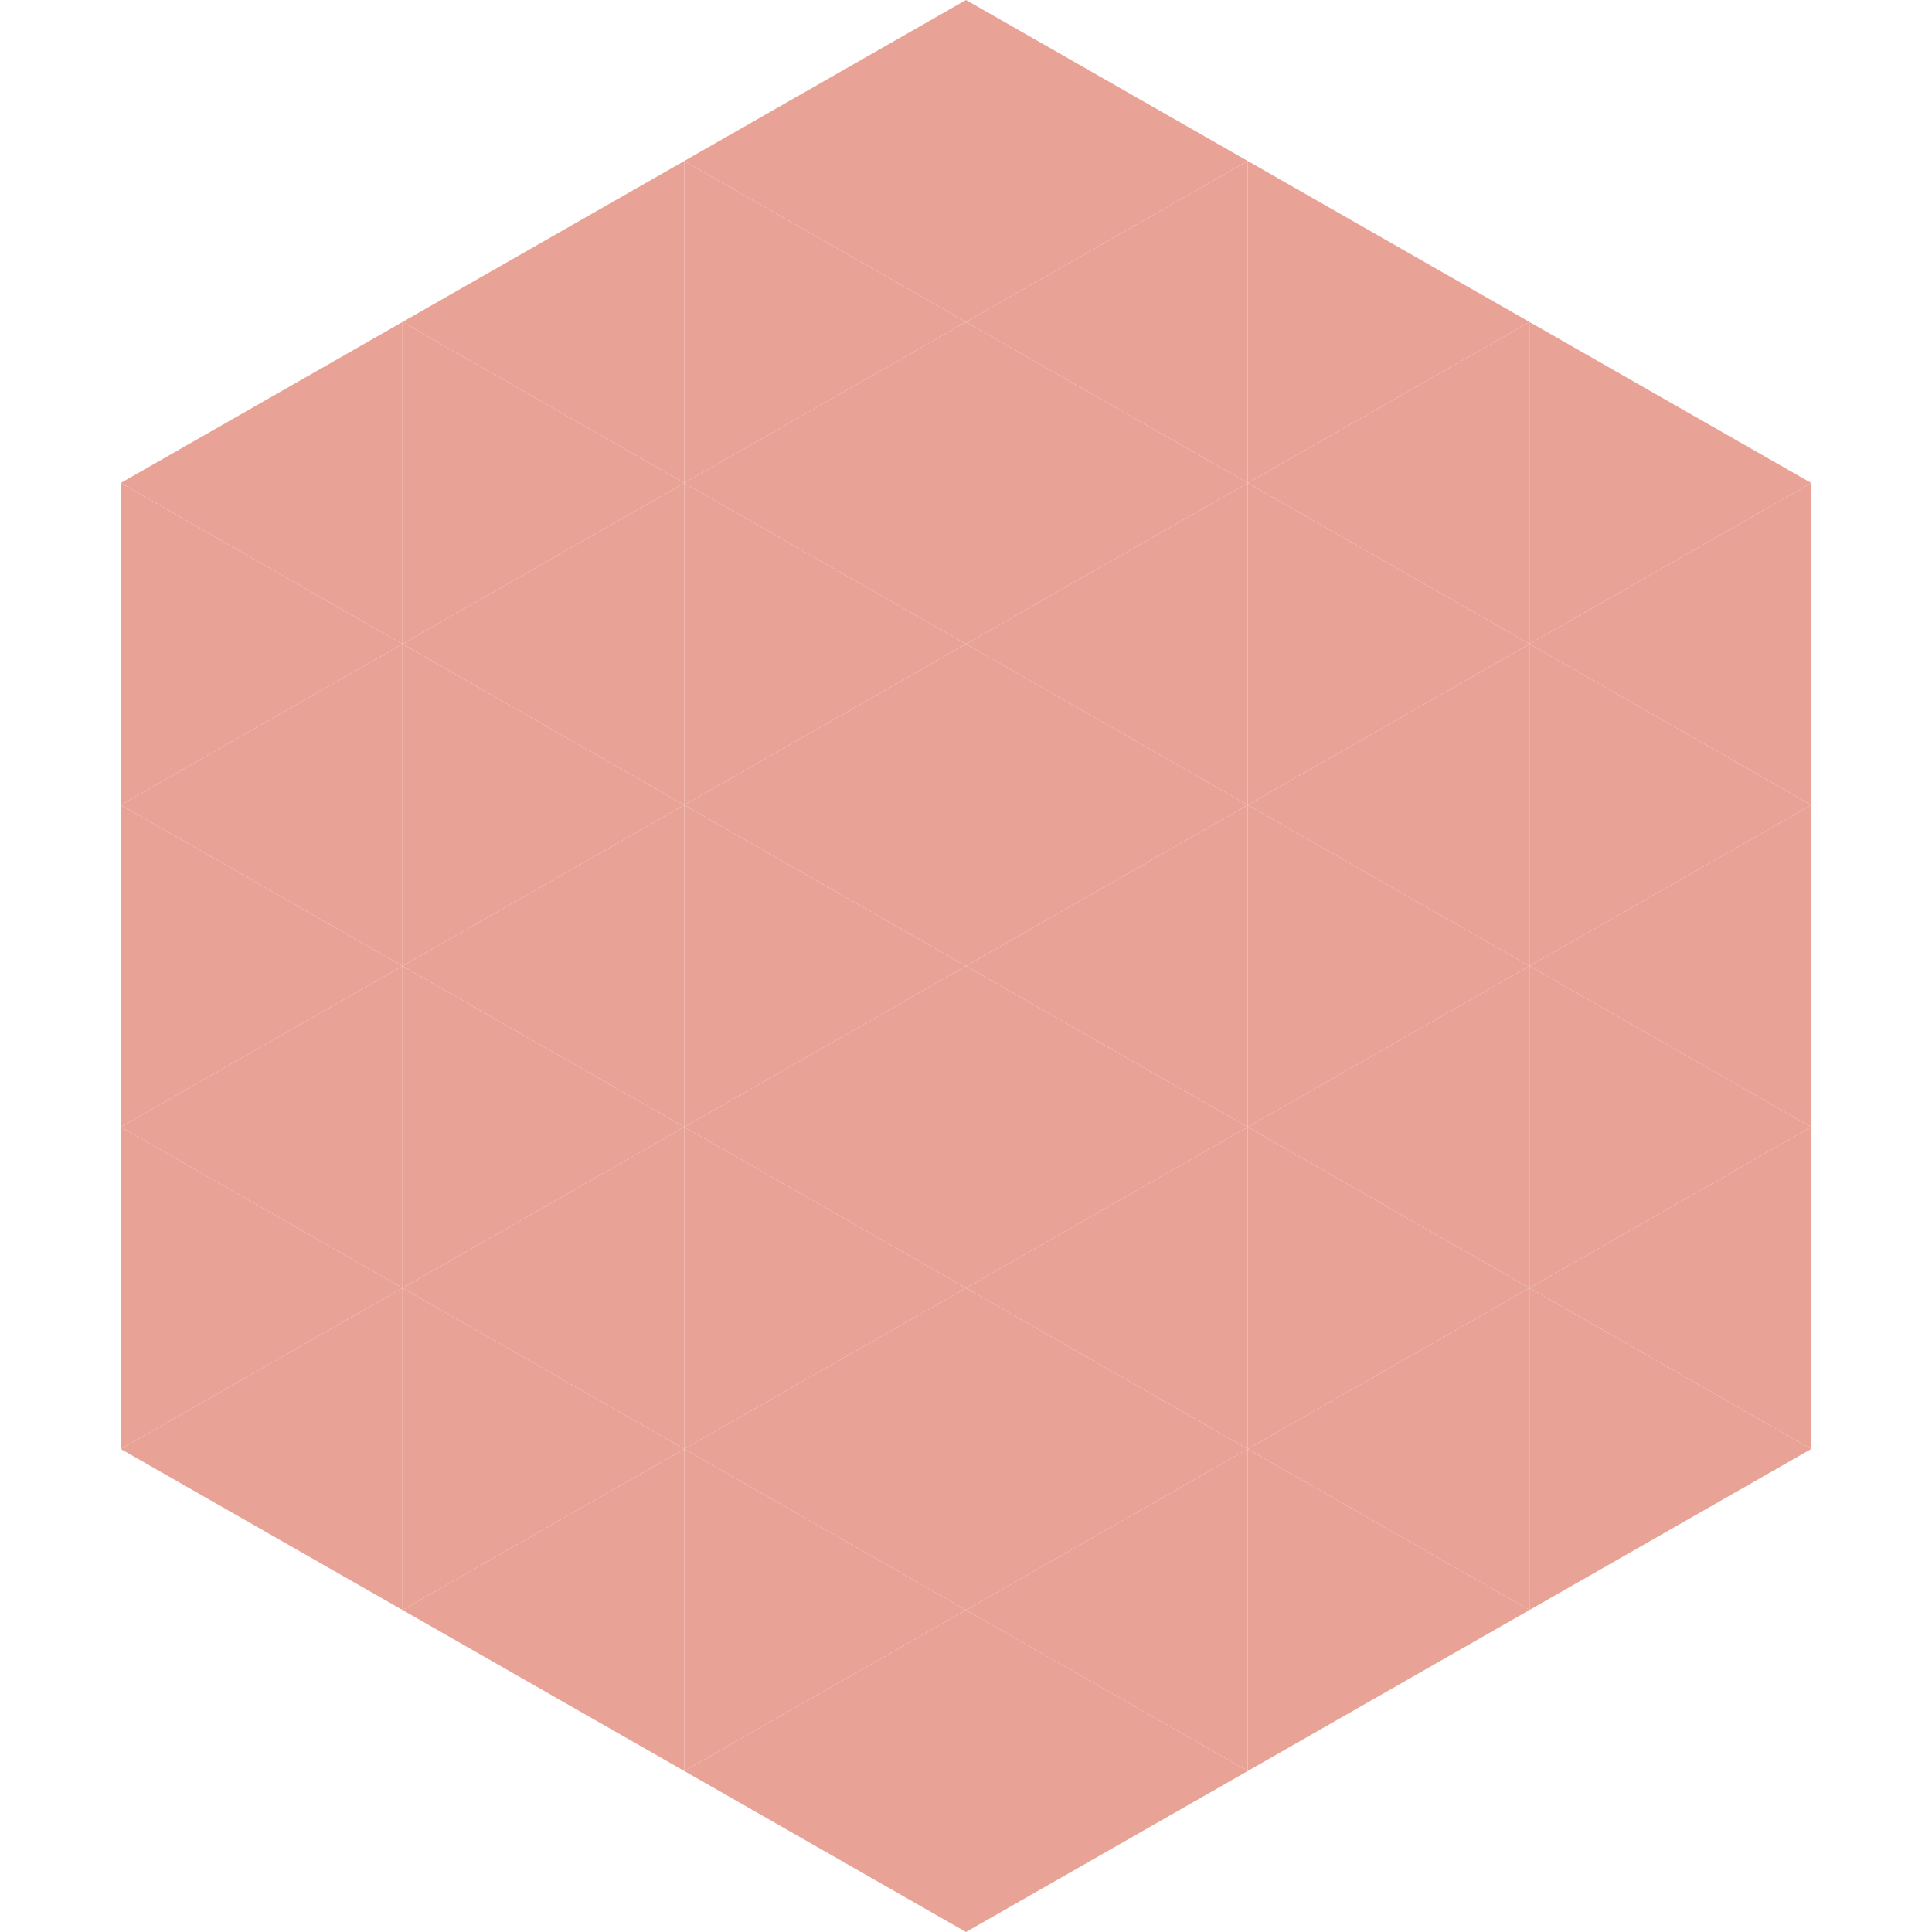
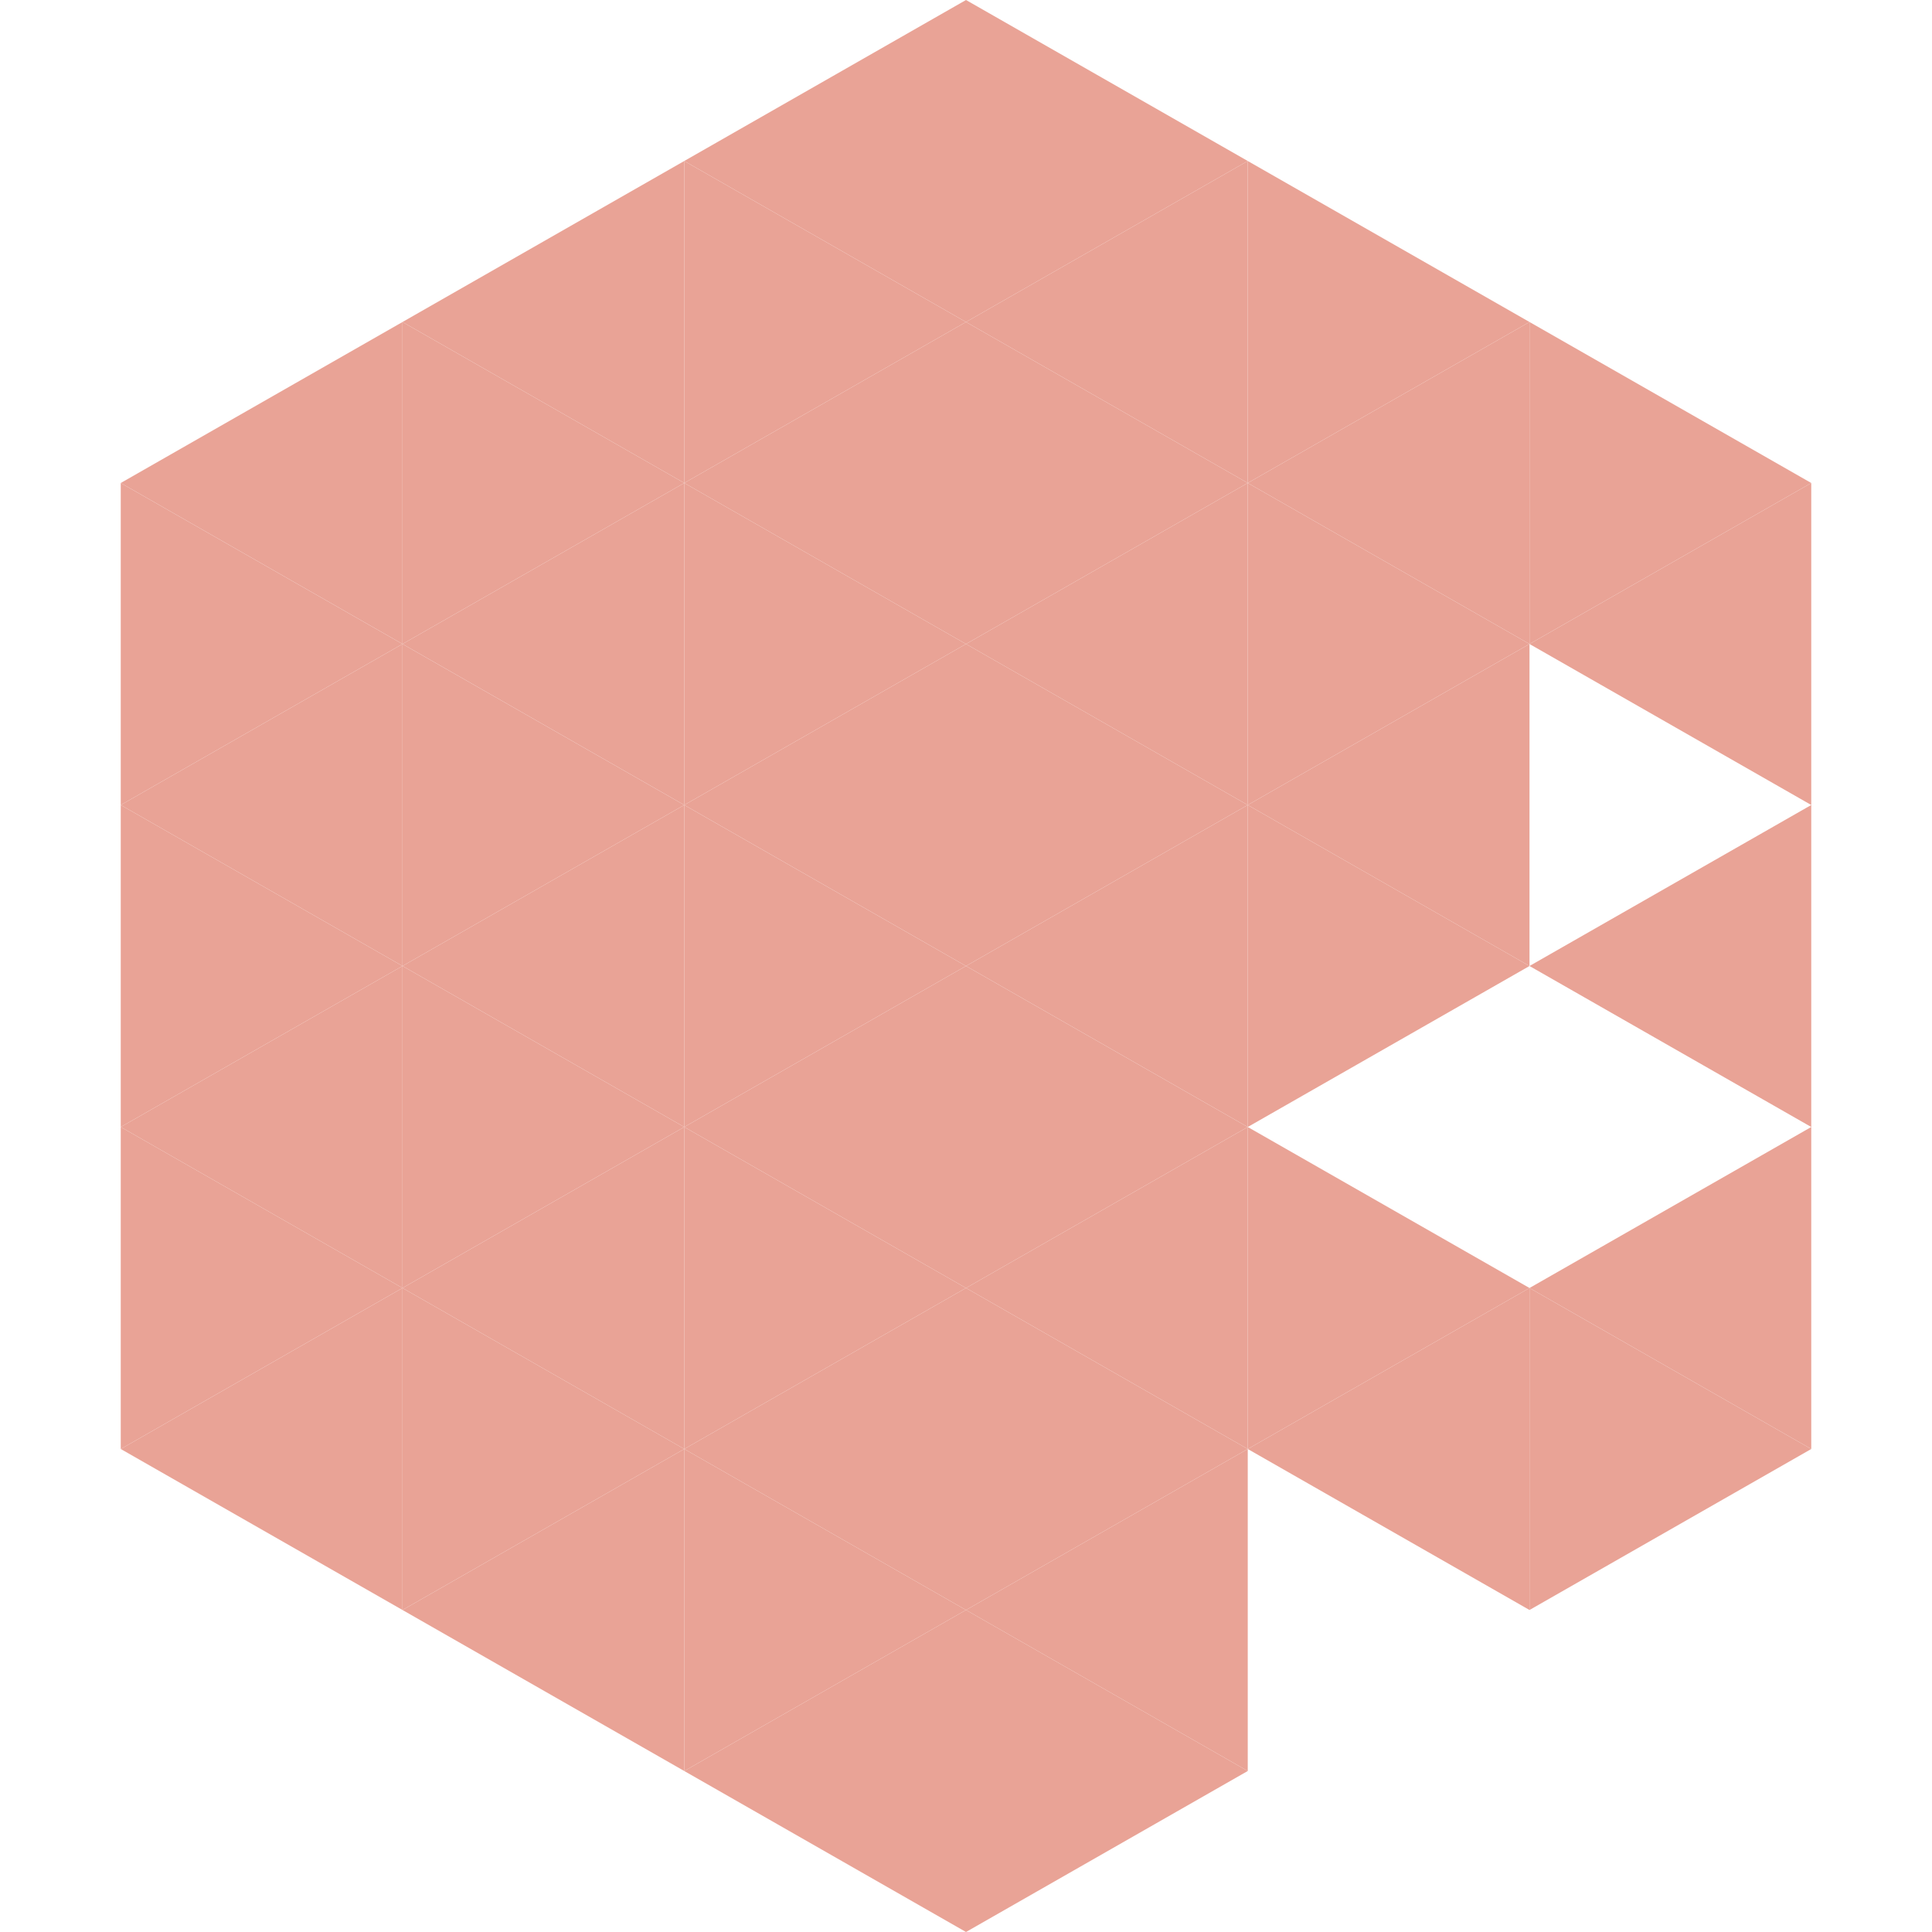
<svg xmlns="http://www.w3.org/2000/svg" width="240" height="240">
  <polygon points="50,40 15,60 50,80" style="fill:rgb(233,163,150)" />
  <polygon points="190,40 225,60 190,80" style="fill:rgb(233,163,150)" />
  <polygon points="15,60 50,80 15,100" style="fill:rgb(233,163,150)" />
  <polygon points="225,60 190,80 225,100" style="fill:rgb(233,163,150)" />
  <polygon points="50,80 15,100 50,120" style="fill:rgb(233,163,150)" />
-   <polygon points="190,80 225,100 190,120" style="fill:rgb(233,163,150)" />
  <polygon points="15,100 50,120 15,140" style="fill:rgb(233,163,150)" />
  <polygon points="225,100 190,120 225,140" style="fill:rgb(233,163,150)" />
  <polygon points="50,120 15,140 50,160" style="fill:rgb(233,163,150)" />
-   <polygon points="190,120 225,140 190,160" style="fill:rgb(233,163,150)" />
  <polygon points="15,140 50,160 15,180" style="fill:rgb(233,163,150)" />
  <polygon points="225,140 190,160 225,180" style="fill:rgb(233,163,150)" />
  <polygon points="50,160 15,180 50,200" style="fill:rgb(233,163,150)" />
  <polygon points="190,160 225,180 190,200" style="fill:rgb(233,163,150)" />
  <polygon points="15,180 50,200 15,220" style="fill:rgb(255,255,255); fill-opacity:0" />
  <polygon points="225,180 190,200 225,220" style="fill:rgb(255,255,255); fill-opacity:0" />
  <polygon points="50,0 85,20 50,40" style="fill:rgb(255,255,255); fill-opacity:0" />
  <polygon points="190,0 155,20 190,40" style="fill:rgb(255,255,255); fill-opacity:0" />
  <polygon points="85,20 50,40 85,60" style="fill:rgb(233,163,150)" />
  <polygon points="155,20 190,40 155,60" style="fill:rgb(233,163,150)" />
  <polygon points="50,40 85,60 50,80" style="fill:rgb(233,163,150)" />
  <polygon points="190,40 155,60 190,80" style="fill:rgb(233,163,150)" />
  <polygon points="85,60 50,80 85,100" style="fill:rgb(233,163,150)" />
  <polygon points="155,60 190,80 155,100" style="fill:rgb(233,163,150)" />
  <polygon points="50,80 85,100 50,120" style="fill:rgb(233,163,150)" />
  <polygon points="190,80 155,100 190,120" style="fill:rgb(233,163,150)" />
  <polygon points="85,100 50,120 85,140" style="fill:rgb(233,163,150)" />
  <polygon points="155,100 190,120 155,140" style="fill:rgb(233,163,150)" />
  <polygon points="50,120 85,140 50,160" style="fill:rgb(233,163,150)" />
-   <polygon points="190,120 155,140 190,160" style="fill:rgb(233,163,150)" />
  <polygon points="85,140 50,160 85,180" style="fill:rgb(233,163,150)" />
  <polygon points="155,140 190,160 155,180" style="fill:rgb(233,163,150)" />
  <polygon points="50,160 85,180 50,200" style="fill:rgb(233,163,150)" />
  <polygon points="190,160 155,180 190,200" style="fill:rgb(233,163,150)" />
  <polygon points="85,180 50,200 85,220" style="fill:rgb(233,163,150)" />
-   <polygon points="155,180 190,200 155,220" style="fill:rgb(233,163,150)" />
  <polygon points="120,0 85,20 120,40" style="fill:rgb(233,163,150)" />
  <polygon points="120,0 155,20 120,40" style="fill:rgb(233,163,150)" />
  <polygon points="85,20 120,40 85,60" style="fill:rgb(233,163,150)" />
  <polygon points="155,20 120,40 155,60" style="fill:rgb(233,163,150)" />
  <polygon points="120,40 85,60 120,80" style="fill:rgb(233,163,150)" />
  <polygon points="120,40 155,60 120,80" style="fill:rgb(233,163,150)" />
  <polygon points="85,60 120,80 85,100" style="fill:rgb(233,163,150)" />
  <polygon points="155,60 120,80 155,100" style="fill:rgb(233,163,150)" />
  <polygon points="120,80 85,100 120,120" style="fill:rgb(233,163,150)" />
  <polygon points="120,80 155,100 120,120" style="fill:rgb(233,163,150)" />
  <polygon points="85,100 120,120 85,140" style="fill:rgb(233,163,150)" />
  <polygon points="155,100 120,120 155,140" style="fill:rgb(233,163,150)" />
  <polygon points="120,120 85,140 120,160" style="fill:rgb(233,163,150)" />
  <polygon points="120,120 155,140 120,160" style="fill:rgb(233,163,150)" />
  <polygon points="85,140 120,160 85,180" style="fill:rgb(233,163,150)" />
  <polygon points="155,140 120,160 155,180" style="fill:rgb(233,163,150)" />
  <polygon points="120,160 85,180 120,200" style="fill:rgb(233,163,150)" />
  <polygon points="120,160 155,180 120,200" style="fill:rgb(233,163,150)" />
  <polygon points="85,180 120,200 85,220" style="fill:rgb(233,163,150)" />
  <polygon points="155,180 120,200 155,220" style="fill:rgb(233,163,150)" />
  <polygon points="120,200 85,220 120,240" style="fill:rgb(233,163,150)" />
  <polygon points="120,200 155,220 120,240" style="fill:rgb(233,163,150)" />
  <polygon points="85,220 120,240 85,260" style="fill:rgb(255,255,255); fill-opacity:0" />
  <polygon points="155,220 120,240 155,260" style="fill:rgb(255,255,255); fill-opacity:0" />
</svg>